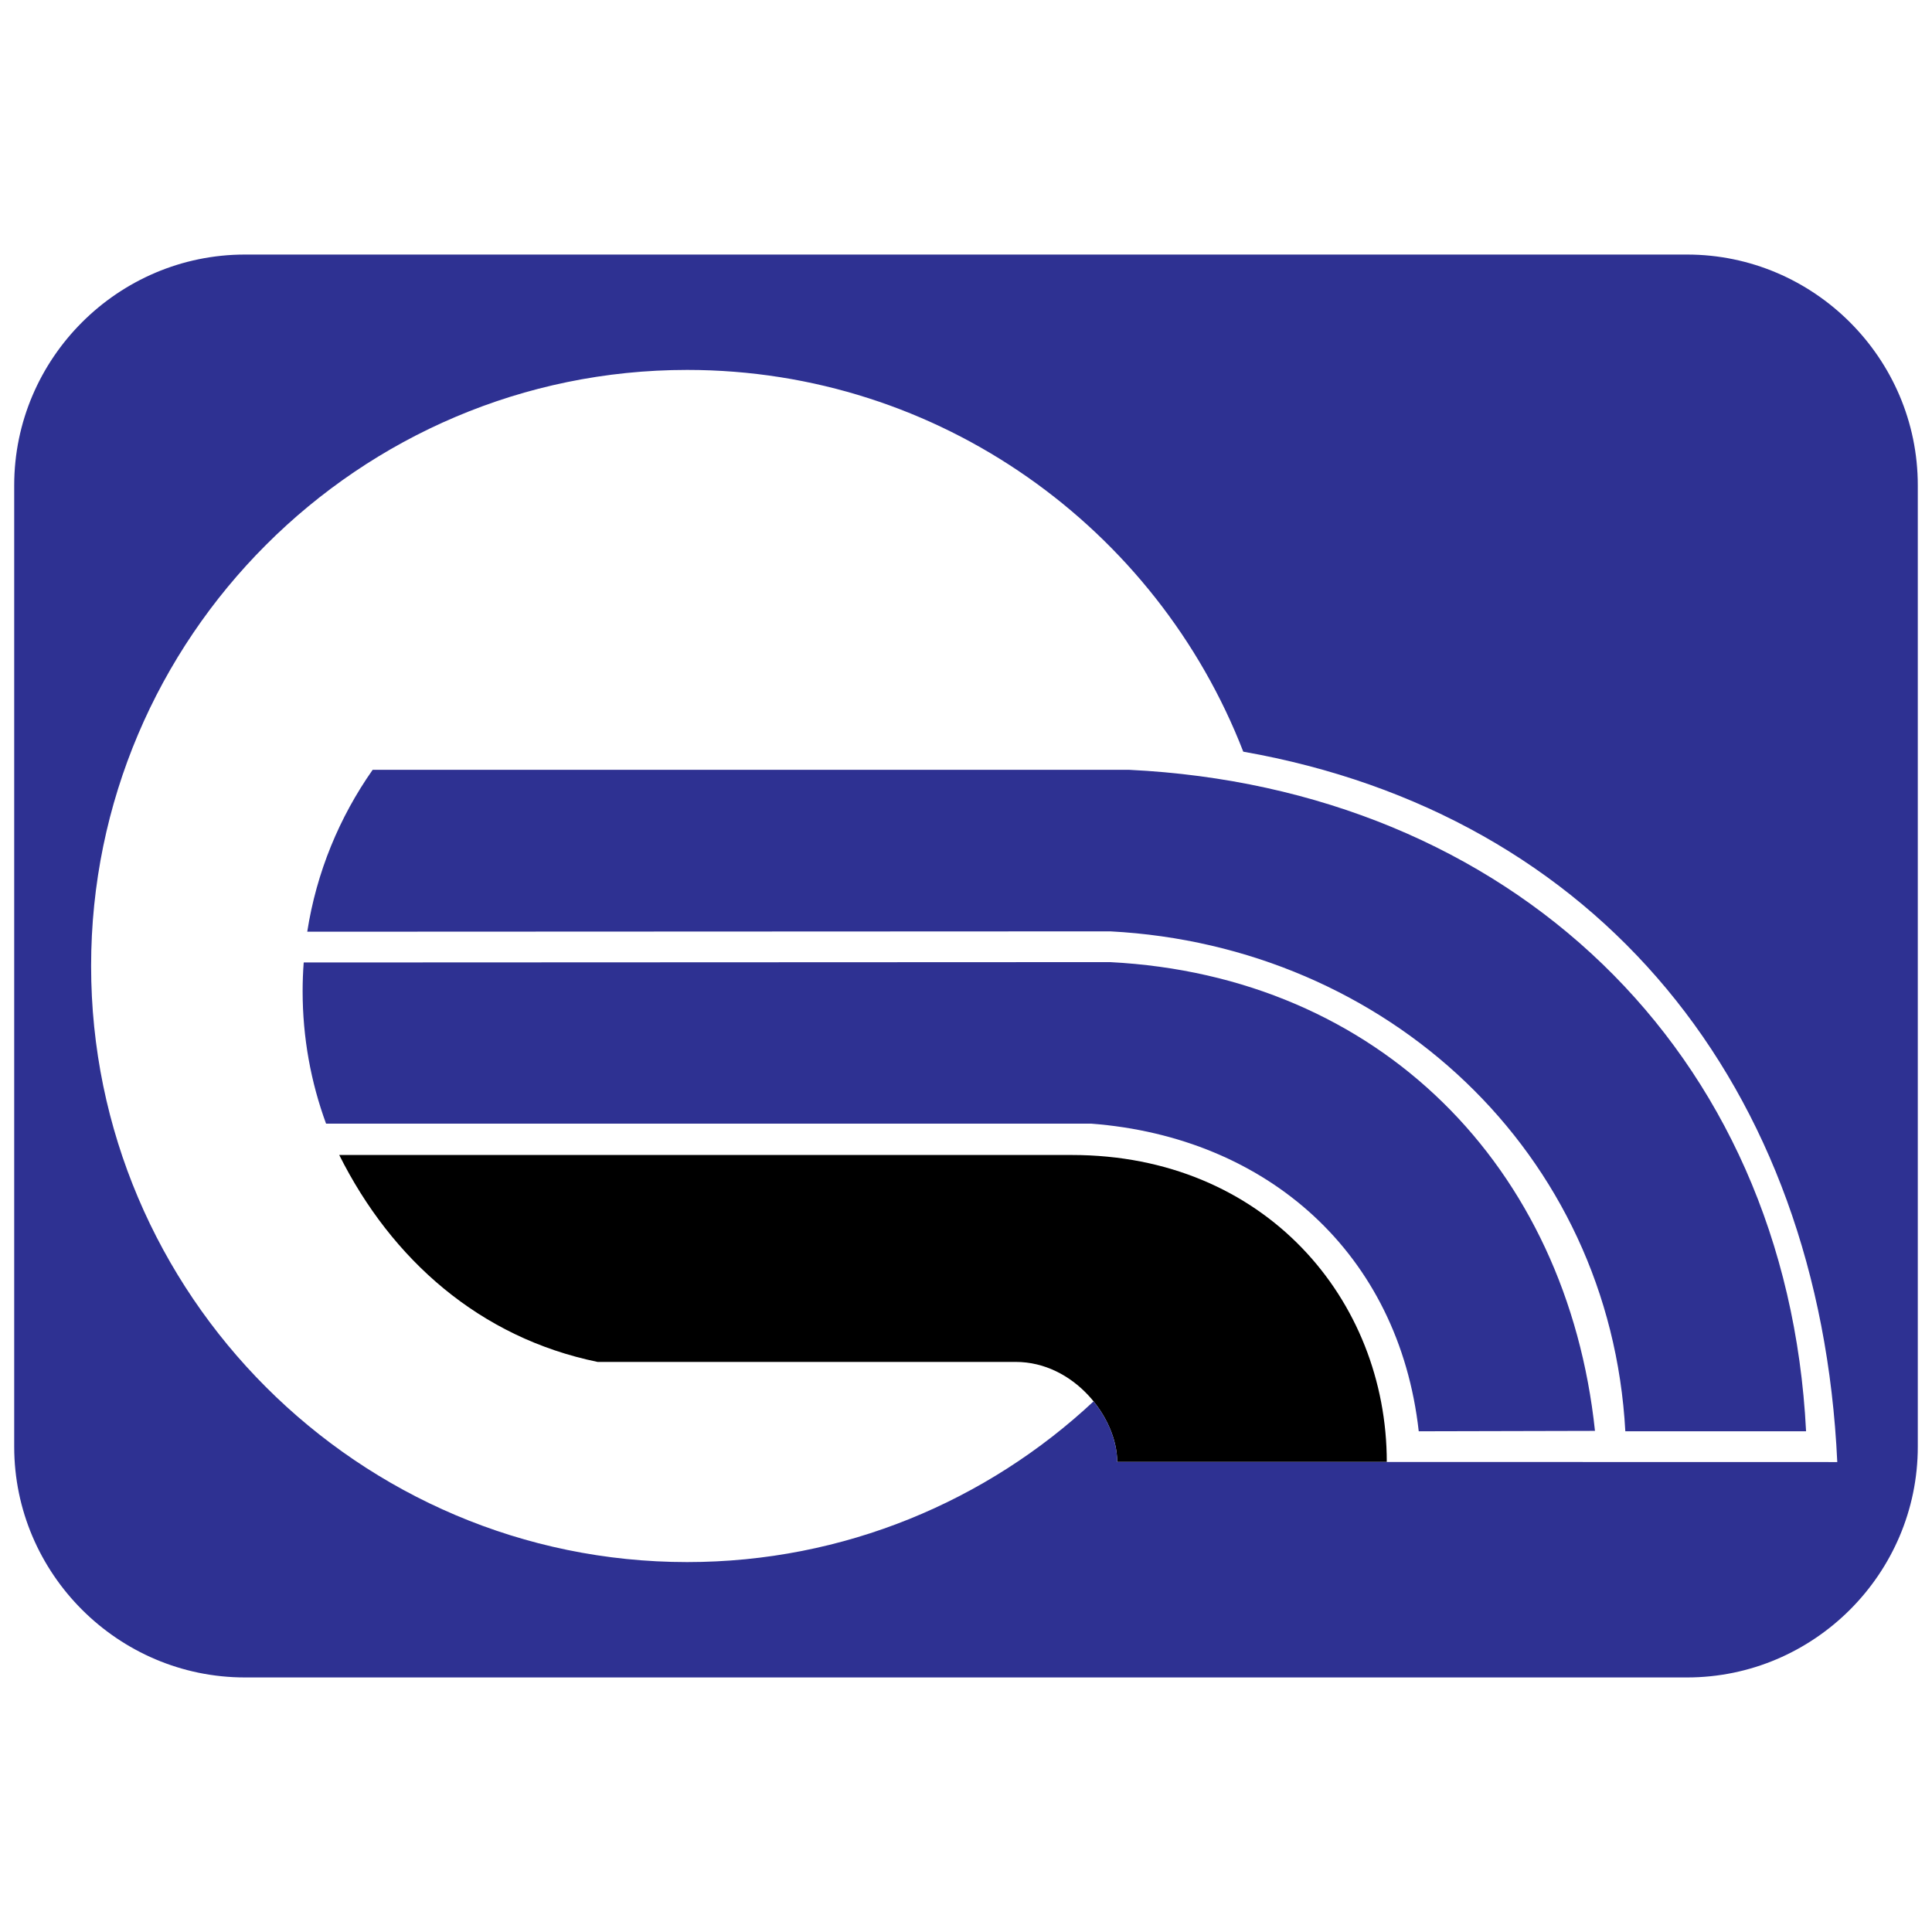
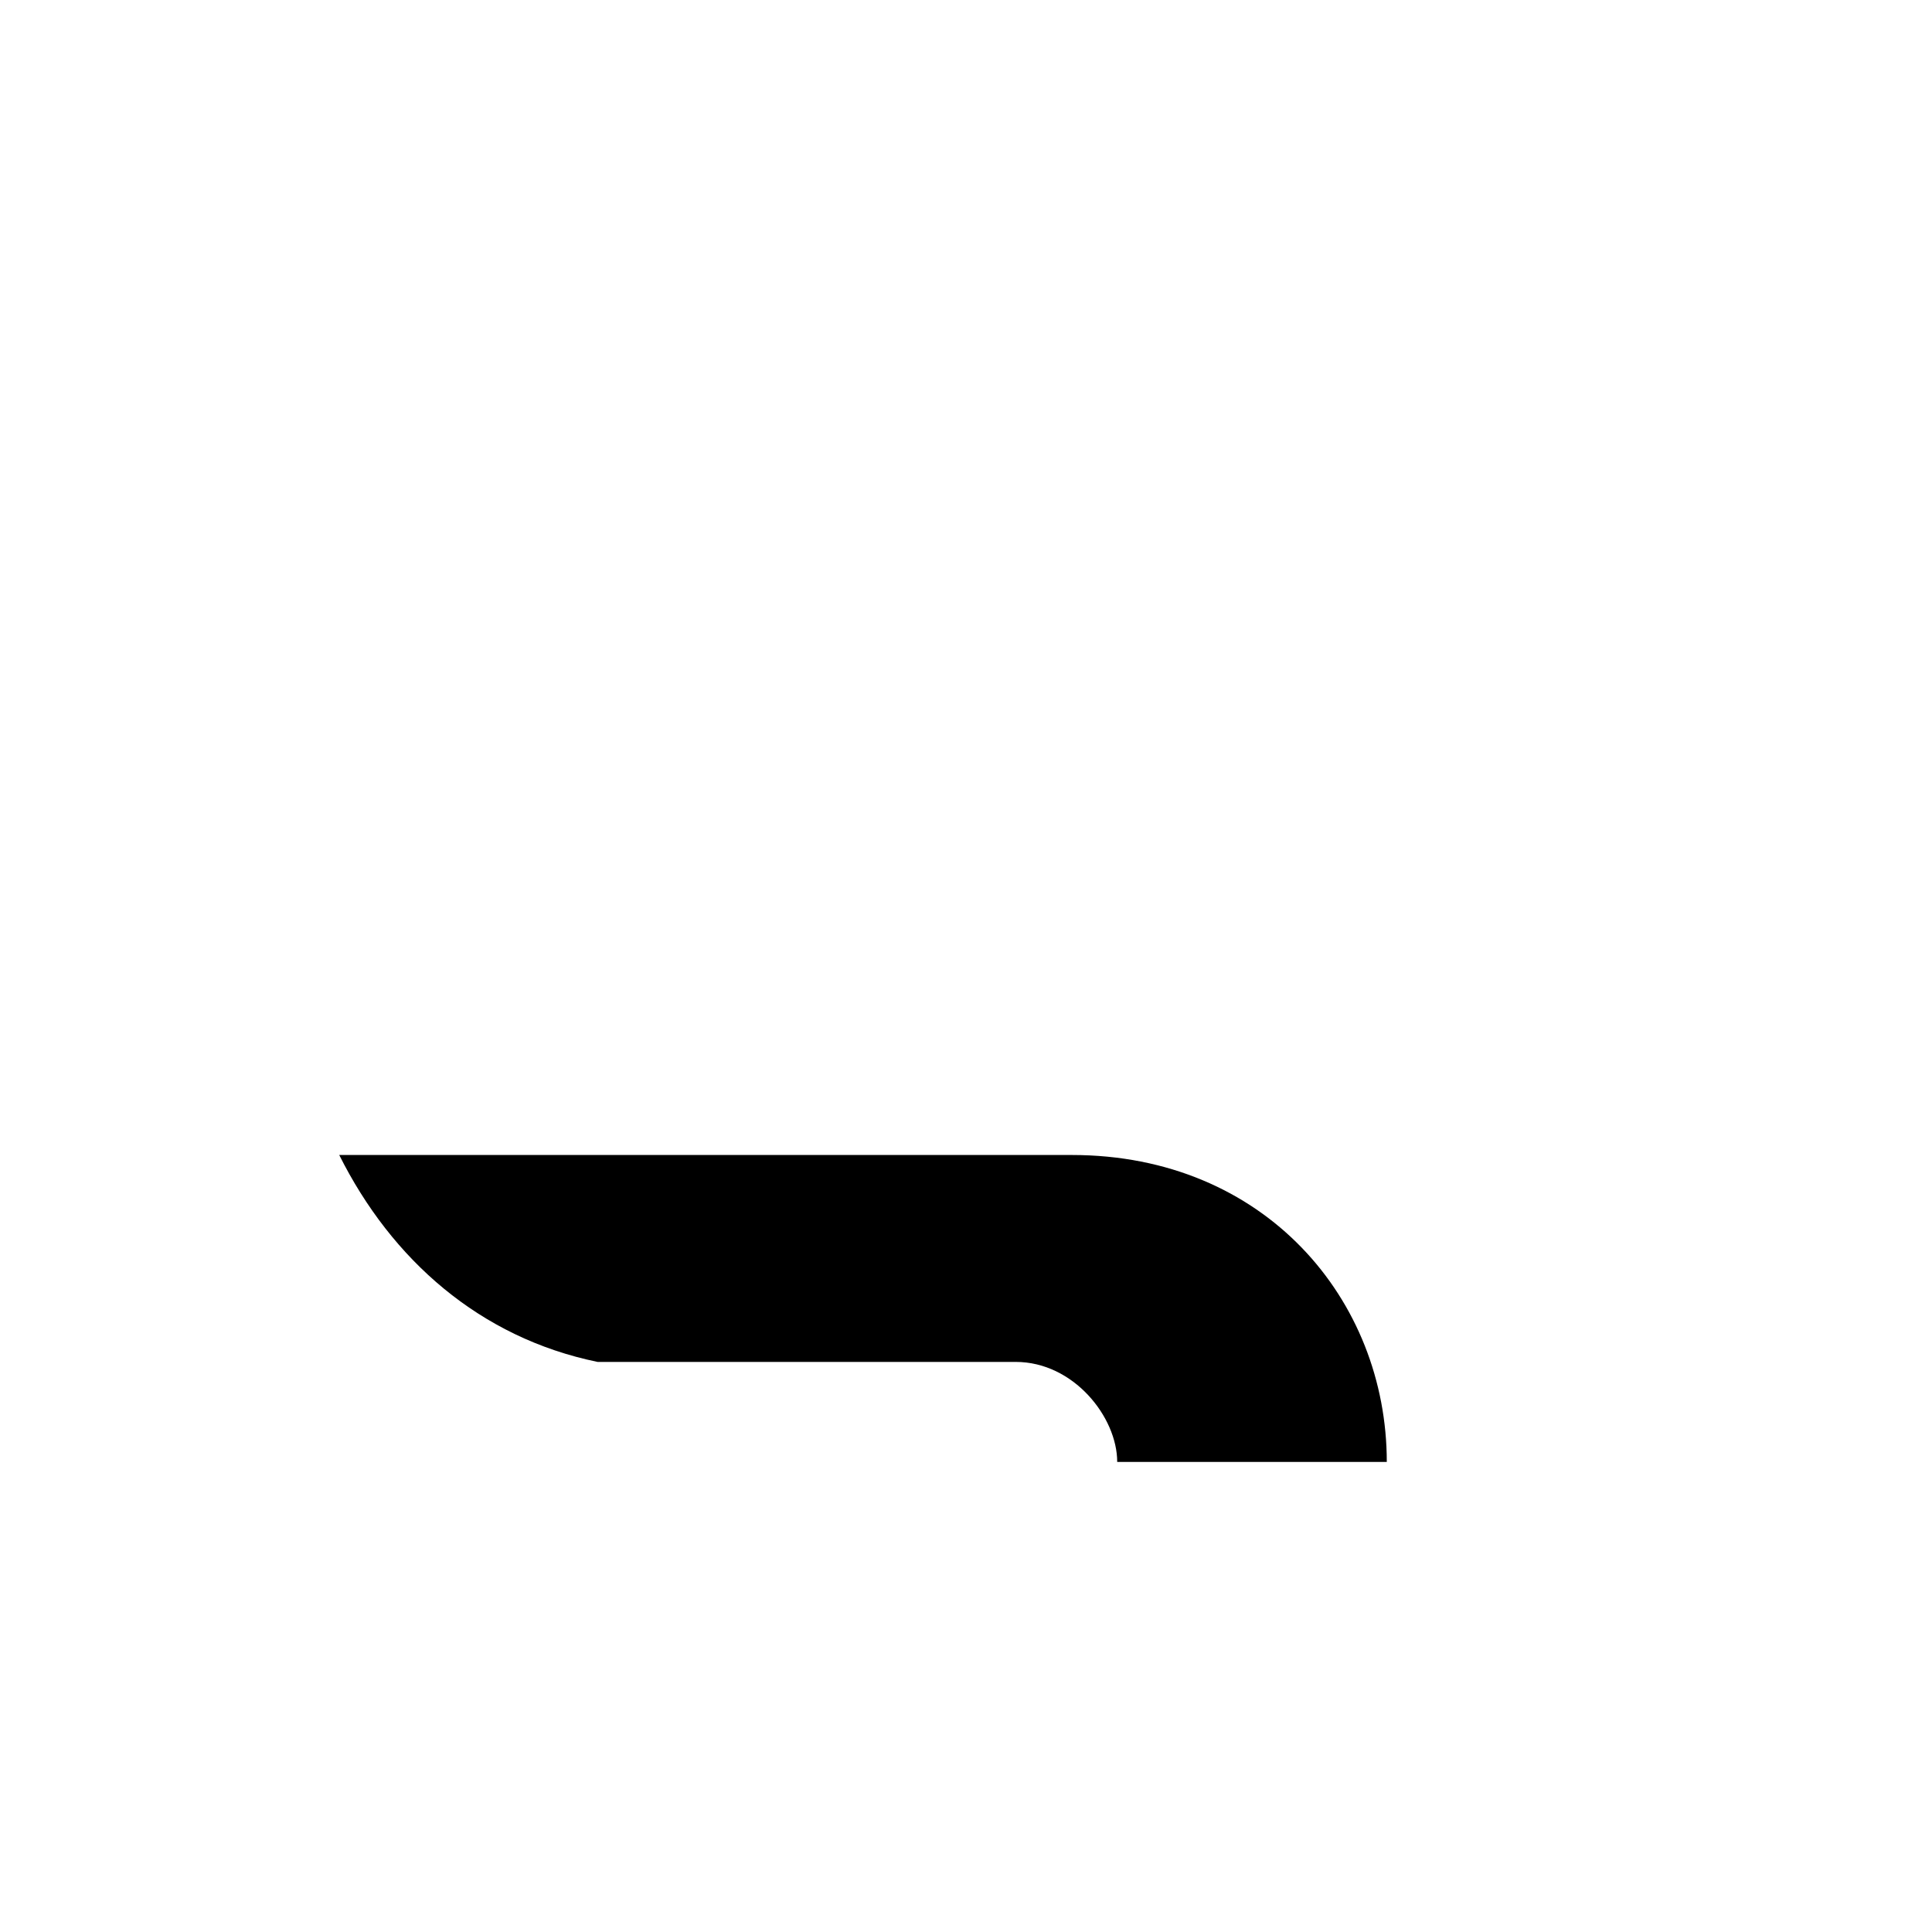
<svg xmlns="http://www.w3.org/2000/svg" version="1.0" id="Layer_1" x="0px" y="0px" width="192.756px" height="192.756px" viewBox="0 0 192.756 192.756" enable-background="new 0 0 192.756 192.756" xml:space="preserve">
  <g>
    <polygon fill-rule="evenodd" clip-rule="evenodd" fill="#FFFFFF" points="0,0 192.756,0 192.756,192.756 0,192.756 0,0  " />
    <path fill-rule="evenodd" clip-rule="evenodd" d="M33.845,115.233c5.231,10.452,14.027,18.229,25.775,20.646h41.723   c5.77,0,10.121,5.513,10.121,9.979h26.896c0-16.162-12.145-30.624-31.423-30.624H33.845L33.845,115.233z" />
-     <path fill-rule="evenodd" clip-rule="evenodd" fill="#2E3192" d="M30.301,96.026l80.454-0.035   c26.833,1.378,45.583,20.376,48.376,46.768l-17.583,0.041c-1.979-17.722-15.082-29.354-32.694-30.695H32.531   c-1.512-4.125-2.338-8.575-2.338-13.212C30.193,97.929,30.23,96.972,30.301,96.026L30.301,96.026z M37.179,76.807   c-3.316,4.719-5.603,10.215-6.525,16.15l80.125-0.035c27.549,1.448,49.863,22.028,51.38,49.877h18.033   c-1.926-38.142-29.711-64.148-67.516-65.993H37.179L37.179,76.807z M24.438,25.397h143.879c12.662,0,23.021,10.359,23.021,23.021   v95.92c0,12.661-10.359,23.021-23.021,23.021H24.438c-12.662,0-23.021-10.359-23.021-23.021v-95.92   C1.417,35.756,11.776,25.397,24.438,25.397L24.438,25.397z M109.107,139.814c1.482,1.831,2.355,4.041,2.355,6.041l71.843,0.015   c-1.742-37.655-23.926-64.644-59.264-70.876c-8.619-22.241-30.257-38.087-55.481-38.087c-32.755,0-59.47,26.715-59.47,59.471   c0,32.756,26.715,59.471,59.47,59.471C84.206,155.849,98.475,149.752,109.107,139.814L109.107,139.814z" />
  </g>
</svg>